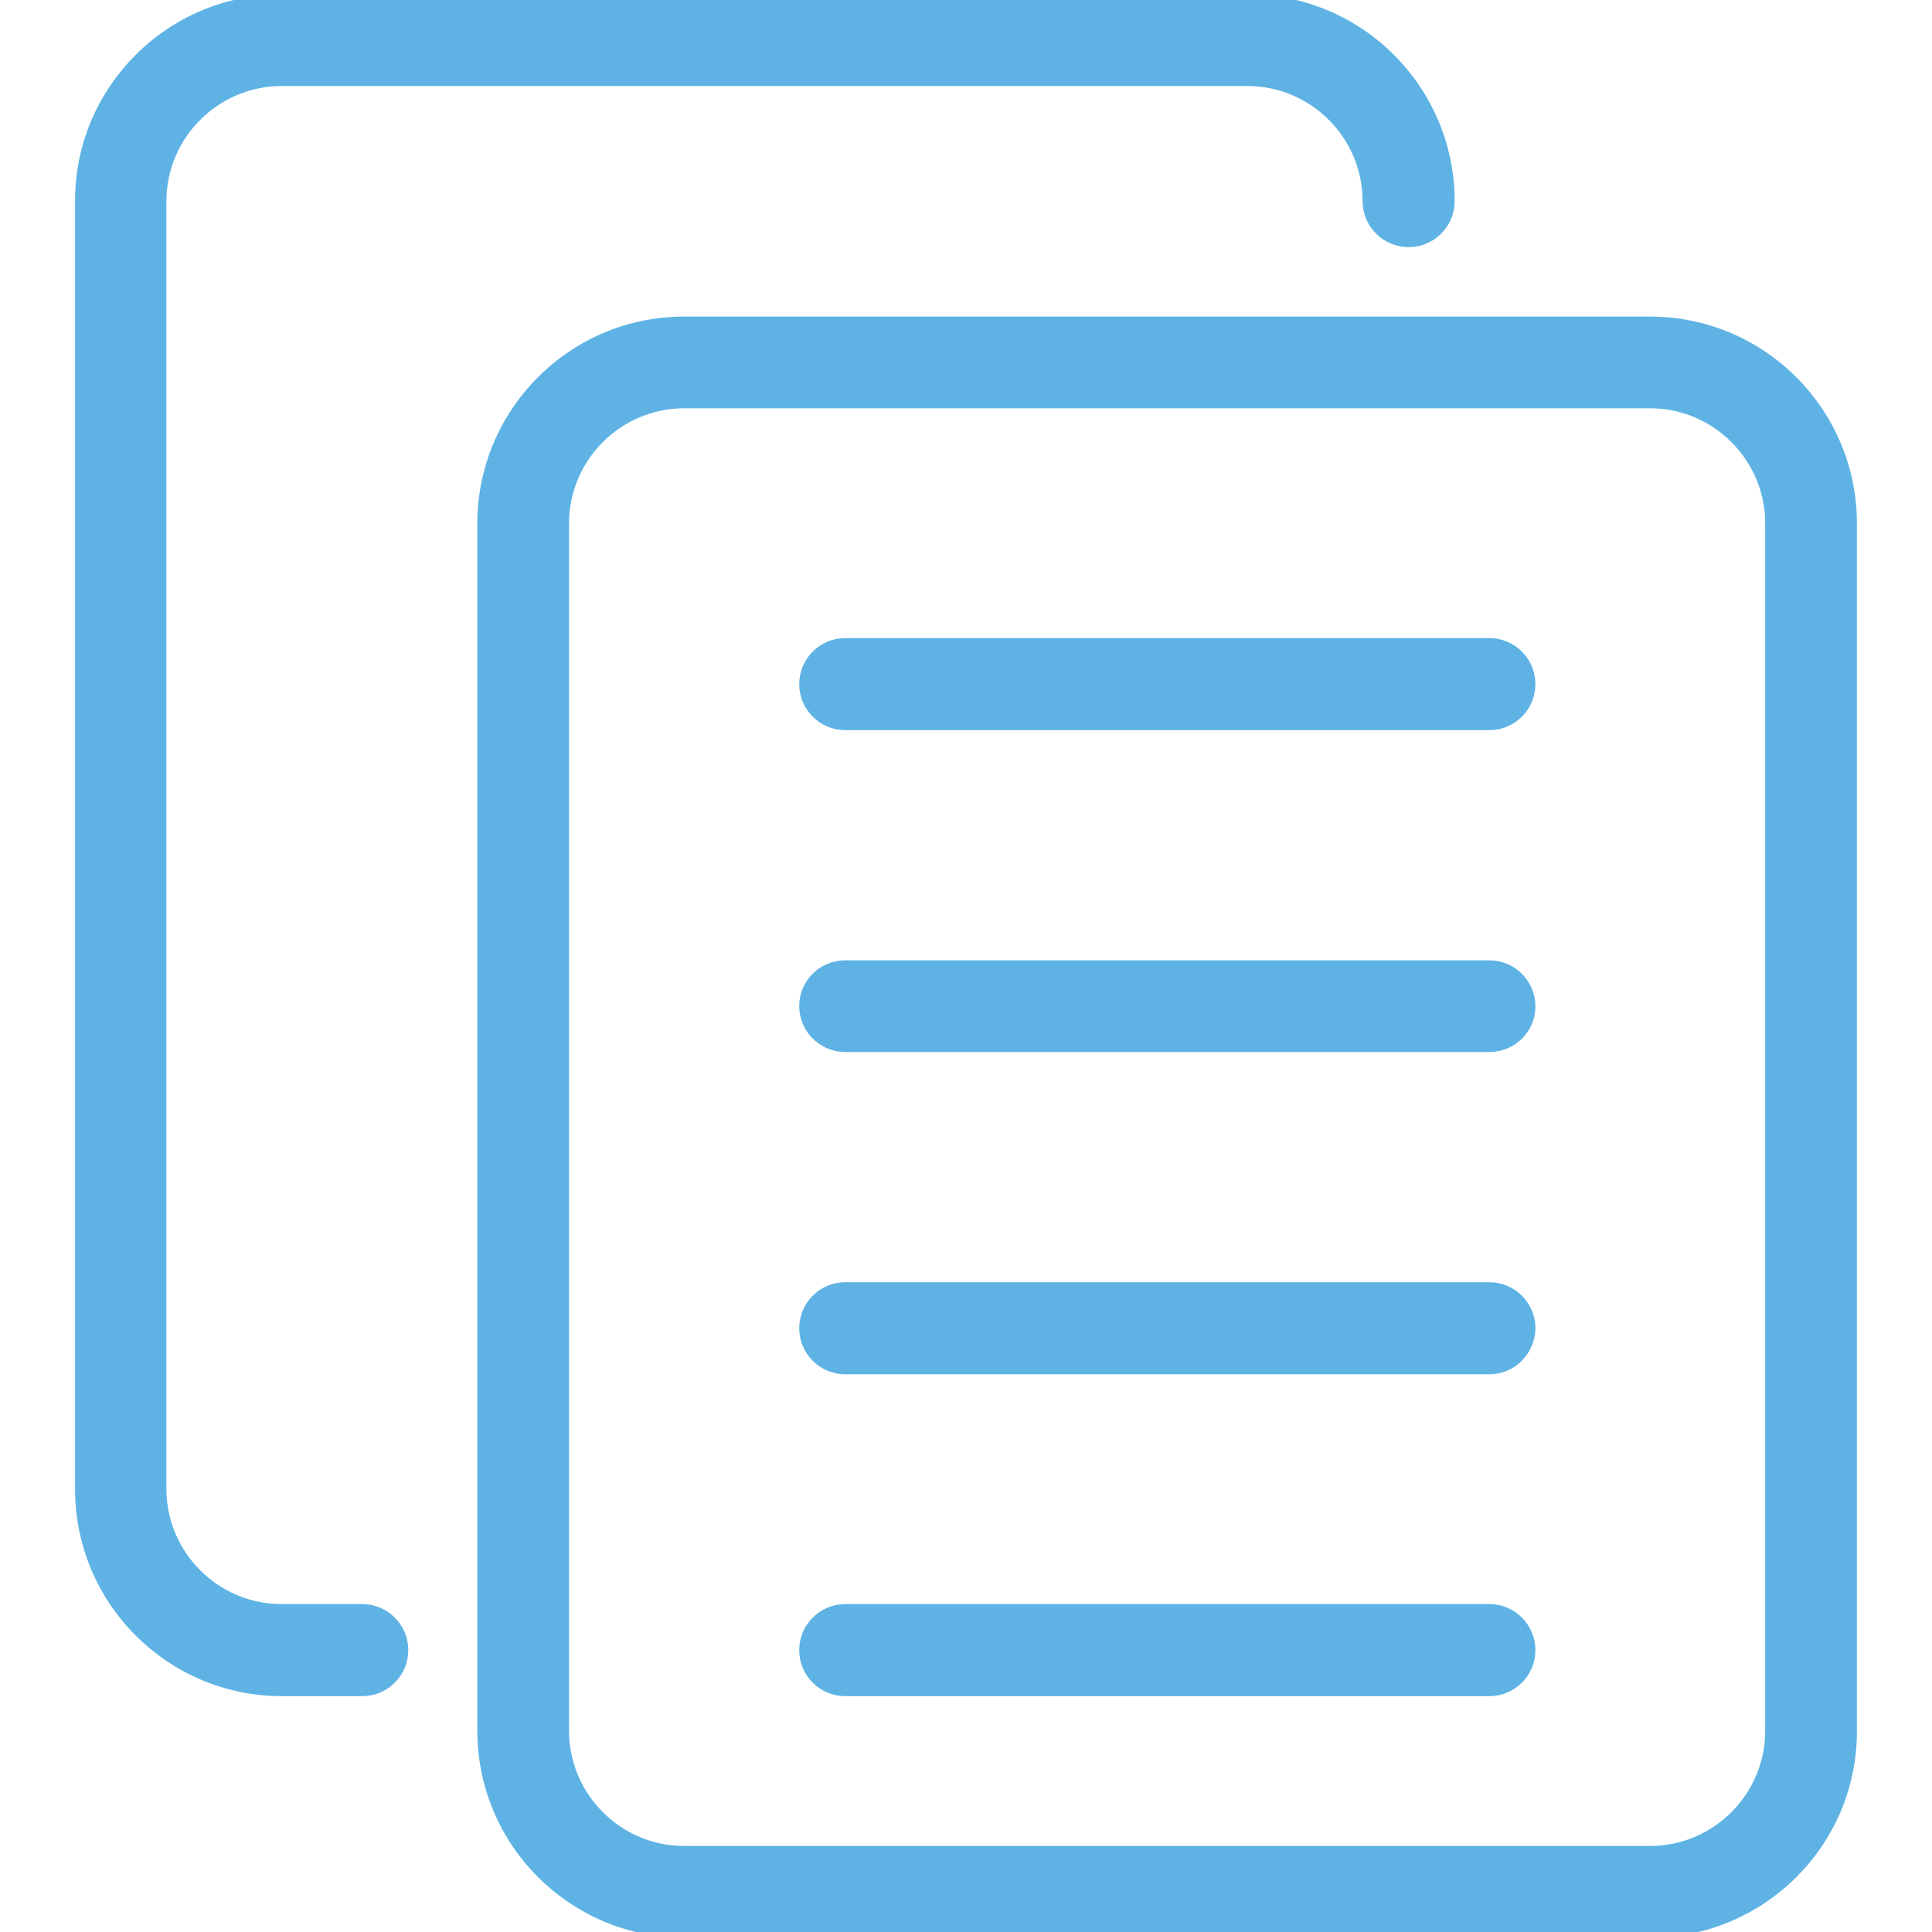
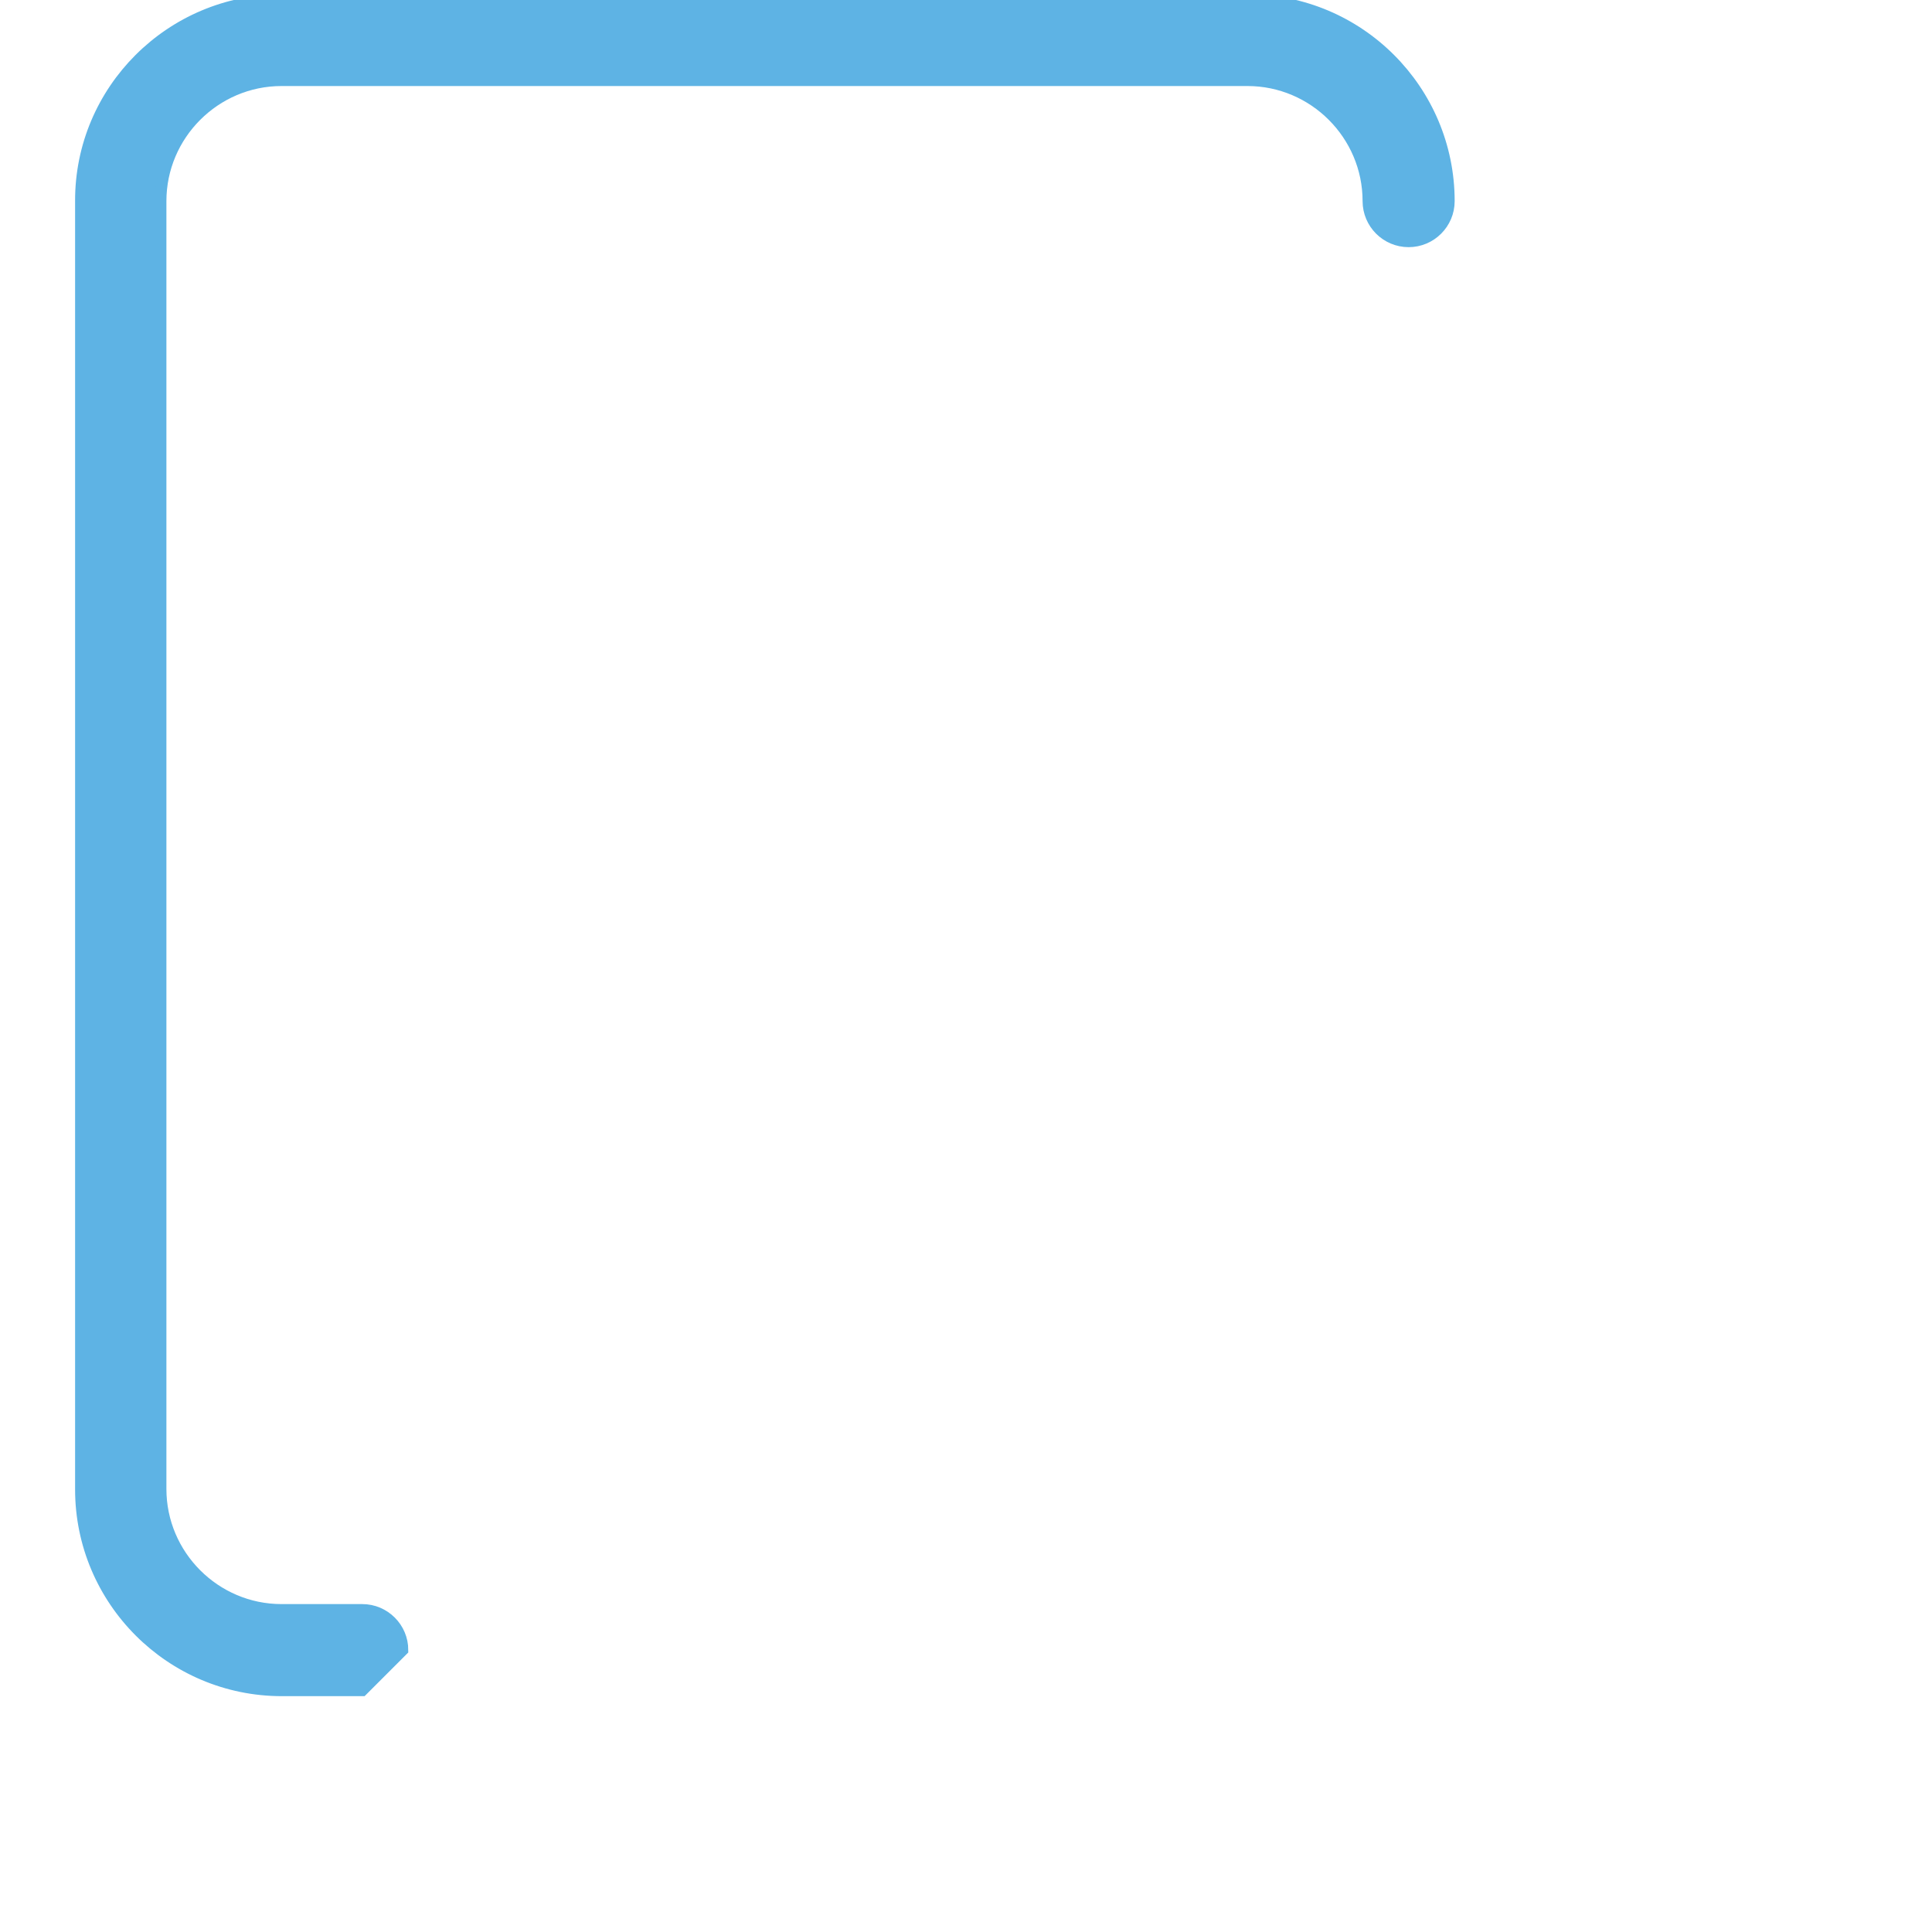
<svg xmlns="http://www.w3.org/2000/svg" id="Слой_1" x="0px" y="0px" viewBox="0 0 512 512" style="enable-background:new 0 0 512 512;" xml:space="preserve">
  <style type="text/css"> .st0{fill:#5EB3E4;stroke:#5EB3E4;stroke-width:3;stroke-miterlimit:10;} </style>
  <g>
-     <path class="st0" d="M437.3,512h-256c-29.4,0-53.3-23.9-53.3-53.3v-320c0-29.4,23.9-53.3,53.3-53.3h256c29.4,0,53.3,23.9,53.3,53.3 v320C490.7,488.1,466.7,512,437.3,512z M181.3,106.7c-17.6,0-32,14.4-32,32v320c0,17.6,14.4,32,32,32h256c17.6,0,32-14.4,32-32 v-320c0-17.6-14.4-32-32-32H181.3z" />
-     <path class="st0" d="M96,448H74.7c-29.4,0-53.3-23.9-53.3-53.3V53.3C21.3,23.9,45.3,0,74.7,0h256C360.1,0,384,23.9,384,53.3 c0,5.9-4.8,10.7-10.7,10.7s-10.7-4.8-10.7-10.7c0-17.6-14.4-32-32-32h-256c-17.6,0-32,14.4-32,32v341.3c0,17.6,14.4,32,32,32H96 c5.9,0,10.7,4.8,10.7,10.7S101.9,448,96,448z" />
-     <path class="st0" d="M394.7,362.7H224c-5.9,0-10.7-4.8-10.7-10.7c0-5.9,4.8-10.7,10.7-10.7h170.7c5.9,0,10.7,4.8,10.7,10.7 C405.3,357.9,400.6,362.7,394.7,362.7z" />
-     <path class="st0" d="M394.7,448H224c-5.9,0-10.7-4.8-10.7-10.7s4.8-10.7,10.7-10.7h170.7c5.9,0,10.7,4.8,10.7,10.7 S400.6,448,394.7,448z" />
-     <path class="st0" d="M394.7,277.3H224c-5.9,0-10.7-4.8-10.7-10.7S218.1,256,224,256h170.7c5.9,0,10.7,4.8,10.7,10.7 S400.6,277.3,394.7,277.3z" />
-     <path class="st0" d="M394.7,192H224c-5.9,0-10.7-4.8-10.7-10.7s4.8-10.7,10.7-10.7h170.7c5.9,0,10.7,4.8,10.7,10.7 S400.6,192,394.7,192z" />
+     <path class="st0" d="M96,448H74.7c-29.4,0-53.3-23.9-53.3-53.3V53.3C21.3,23.9,45.3,0,74.7,0h256C360.1,0,384,23.9,384,53.3 c0,5.9-4.8,10.7-10.7,10.7s-10.7-4.8-10.7-10.7c0-17.6-14.4-32-32-32h-256c-17.6,0-32,14.4-32,32v341.3c0,17.6,14.4,32,32,32H96 c5.9,0,10.7,4.8,10.7,10.7z" />
  </g>
</svg>